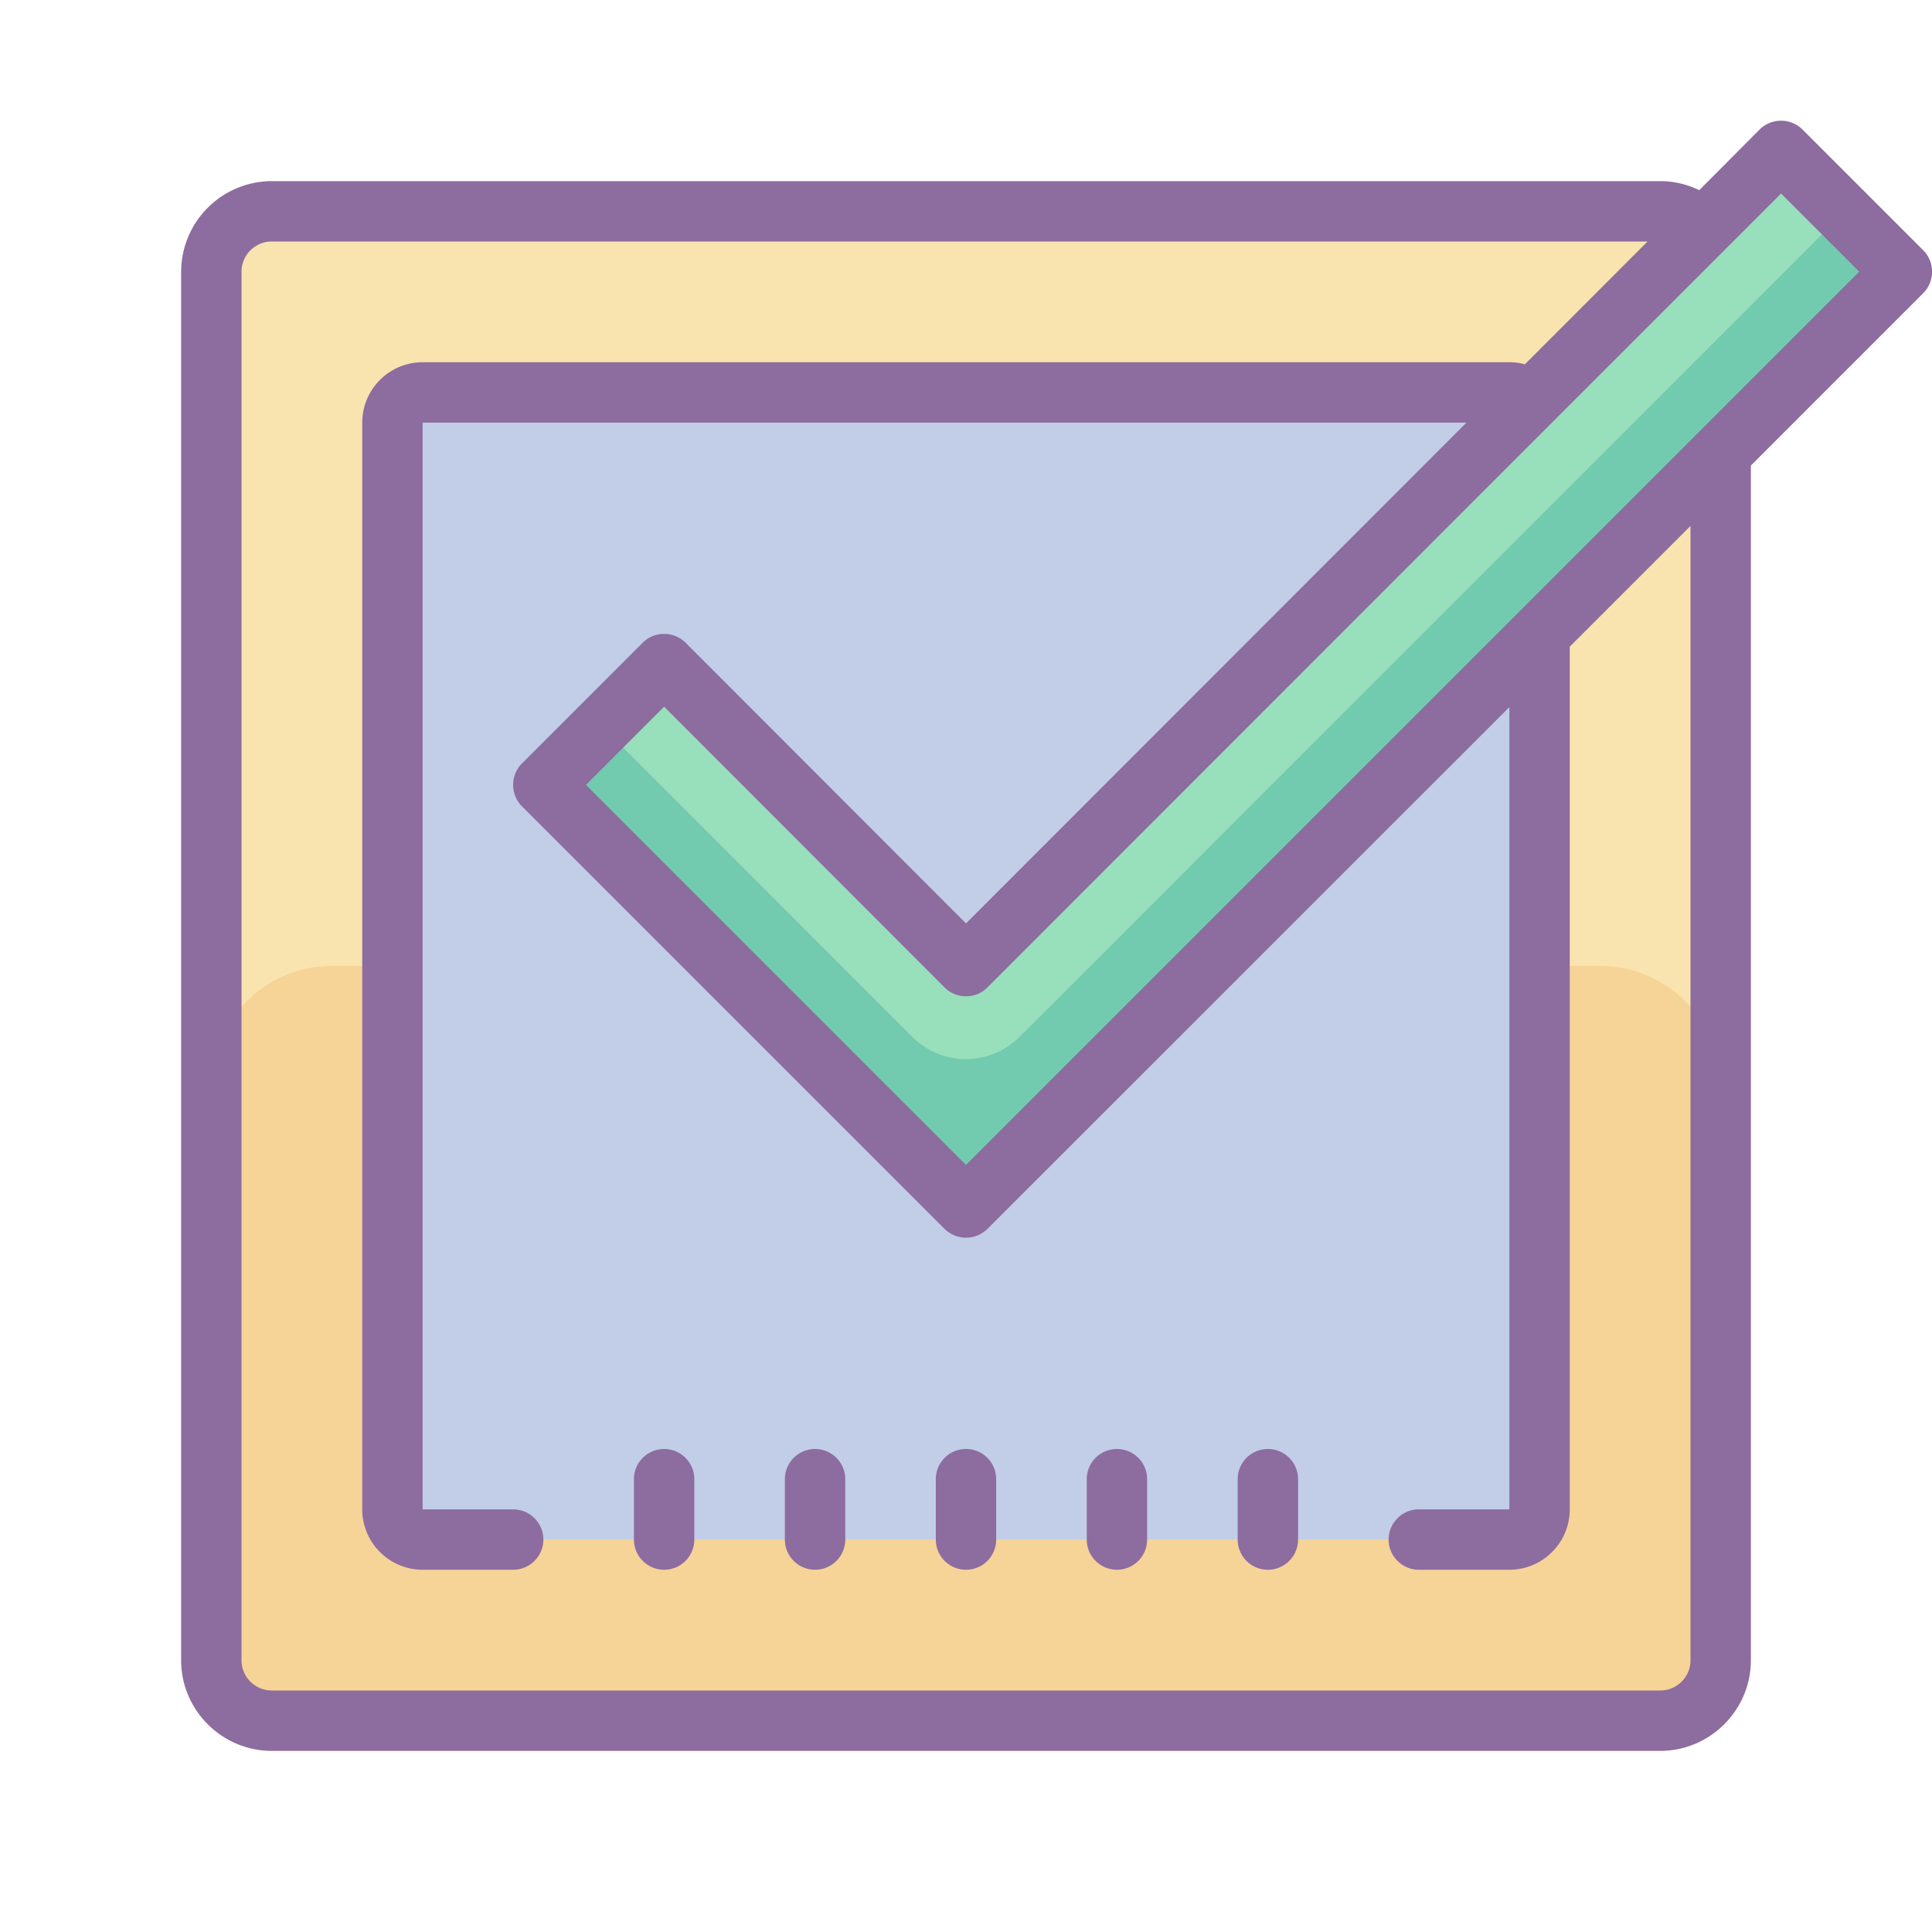
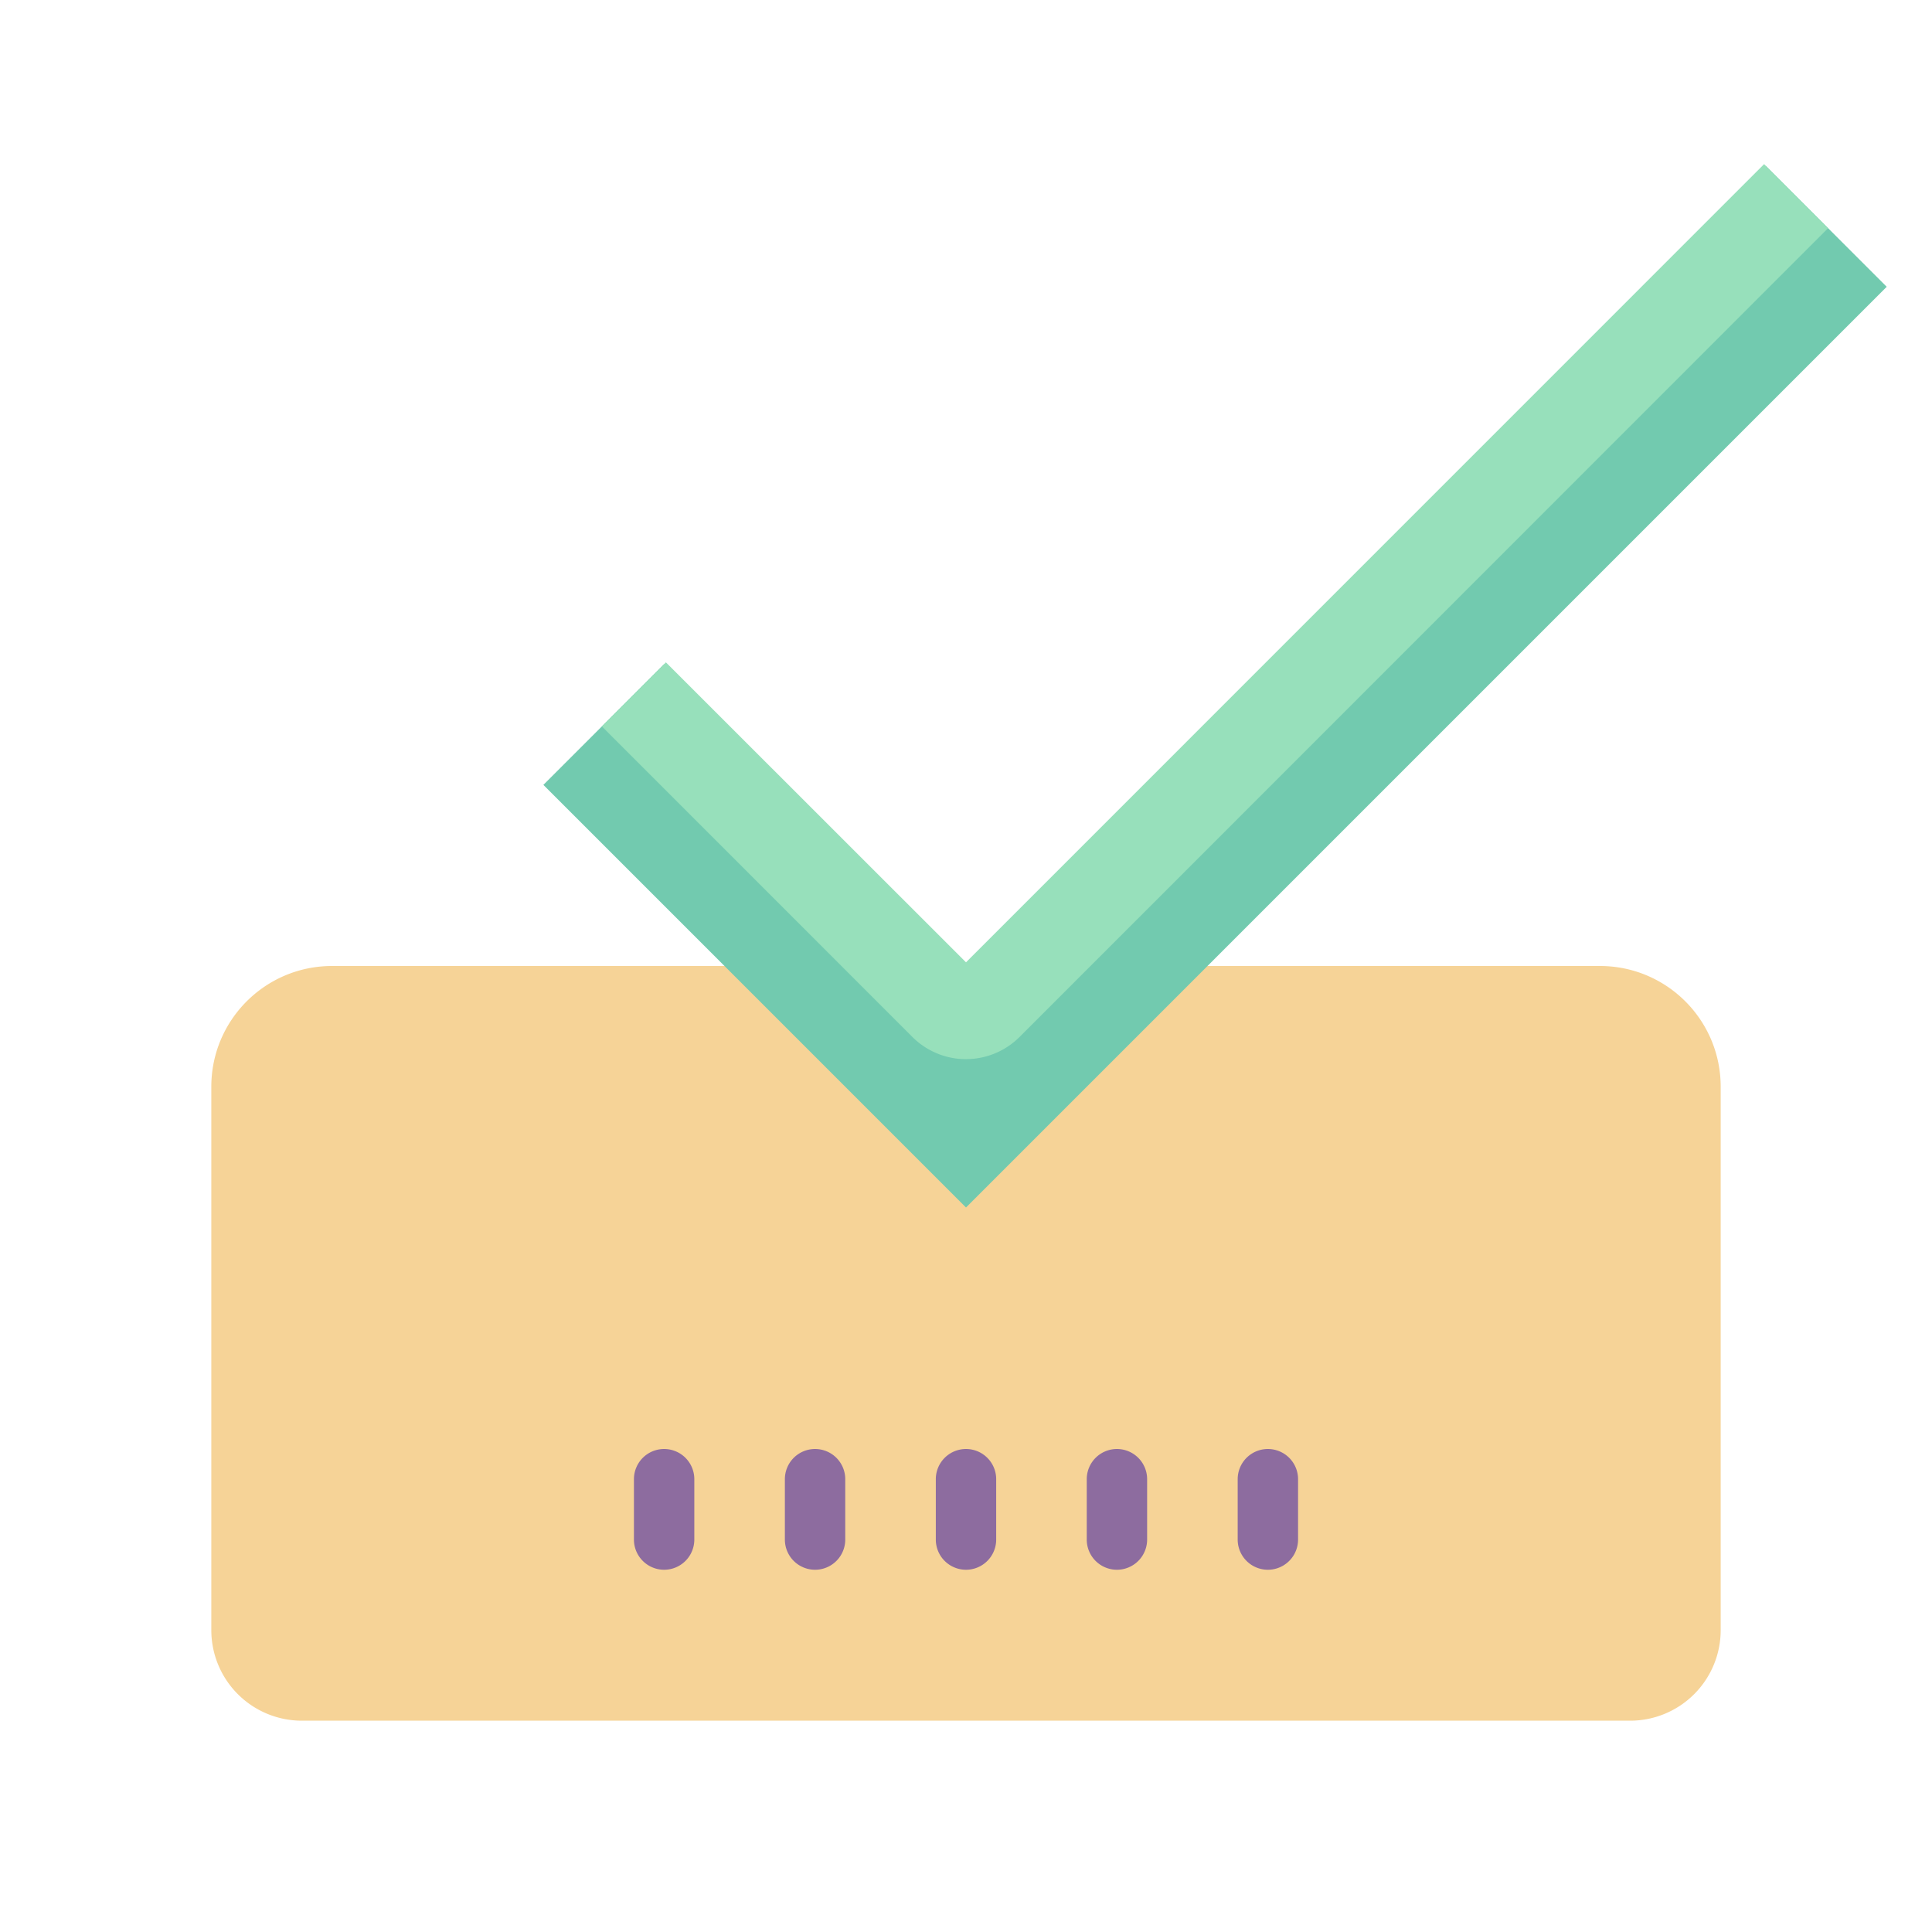
<svg xmlns="http://www.w3.org/2000/svg" viewBox="0 0 64 64">
-   <path d="M55 57H9a2 2 0 0 1-2-2V9a2 2 0 0 1 2-2h46a2 2 0 0 1 2 2v46a2 2 0 0 1-2 2z" fill="#f9e3ae" />
  <path d="M54 57H10a3 3 0 0 1-3-3V36c0-2.21 1.79-4 4-4h42c2.21 0 4 1.79 4 4v18a3 3 0 0 1-3 3z" fill="#f6d397" />
-   <path d="M49 51H15a2 2 0 0 1-2-2V15a2 2 0 0 1 2-2h34a2 2 0 0 1 2 2v34a2 2 0 0 1-2 2z" fill="#c2cde7" />
  <path d="M58.5 5.5L32 32 22 22l-4 4 14 14L62.5 9.5z" fill="#72caaf" />
  <path d="M32 35.086a2.51 2.51 0 0 1-1.77-.73L19.937 24.061l2.122-2.12L32 31.878 58.438 5.437l2.12 2.122L33.77 34.355a2.51 2.51 0 0 1-1.77.73z" fill="#97e0bb" />
  <path d="M27 48a1 1 0 0 0-1 1v2a1 1 0 1 0 2 0v-2a1 1 0 0 0-1-1zm5 0a1 1 0 0 0-1 1v2a1 1 0 1 0 2 0v-2a1 1 0 0 0-1-1zm5 0a1 1 0 0 0-1 1v2a1 1 0 1 0 2 0v-2a1 1 0 0 0-1-1zm5 0a1 1 0 0 0-1 1v2a1 1 0 1 0 2 0v-2a1 1 0 0 0-1-1zm-20 0a1 1 0 0 0-1 1v2a1 1 0 1 0 2 0v-2a1 1 0 0 0-1-1z" fill="#8d6c9f" />
-   <path d="M63.71 8.29l-4-4a1.01 1.01 0 0 0-1.42 0l-2 2.01c-.392-.19-.83-.3-1.29-.3H9a3.01 3.01 0 0 0-3 3v46c0 1.648 1.352 3 3 3h46c1.648 0 3-1.352 3-3V15.422l5.71-5.711a1.01 1.01 0 0 0 0-1.422zM56 55c0 .55-.45 1-1 1H9c-.55 0-1-.45-1-1V9c0-.55.45-1 1-1h45.578l-4.066 4.07c-.16-.05-.332-.07-.512-.07H14c-1.102 0-2 .898-2 2v36c0 1.102.898 2 2 2h3c.55 0 1-.45 1-1s-.45-1-1-1h-3V14h34.578L32 30.59l-9.29-9.3a1.01 1.01 0 0 0-1.42 0l-4 4a1.01 1.01 0 0 0 0 1.42l14 14c.198.188.448.29.71.29.262 0 .512-.102.71-.29L50 23.423V50h-3c-.55 0-1 .45-1 1s.45 1 1 1h3c1.102 0 2-.898 2-2V21.422l4-4zm2-42.41l-26 26L19.41 26 22 23.41l9.29 9.3c.39.392 1.03.392 1.42 0L50 15.41l9-9L61.59 9z" fill="#8d6c9f" />
</svg>